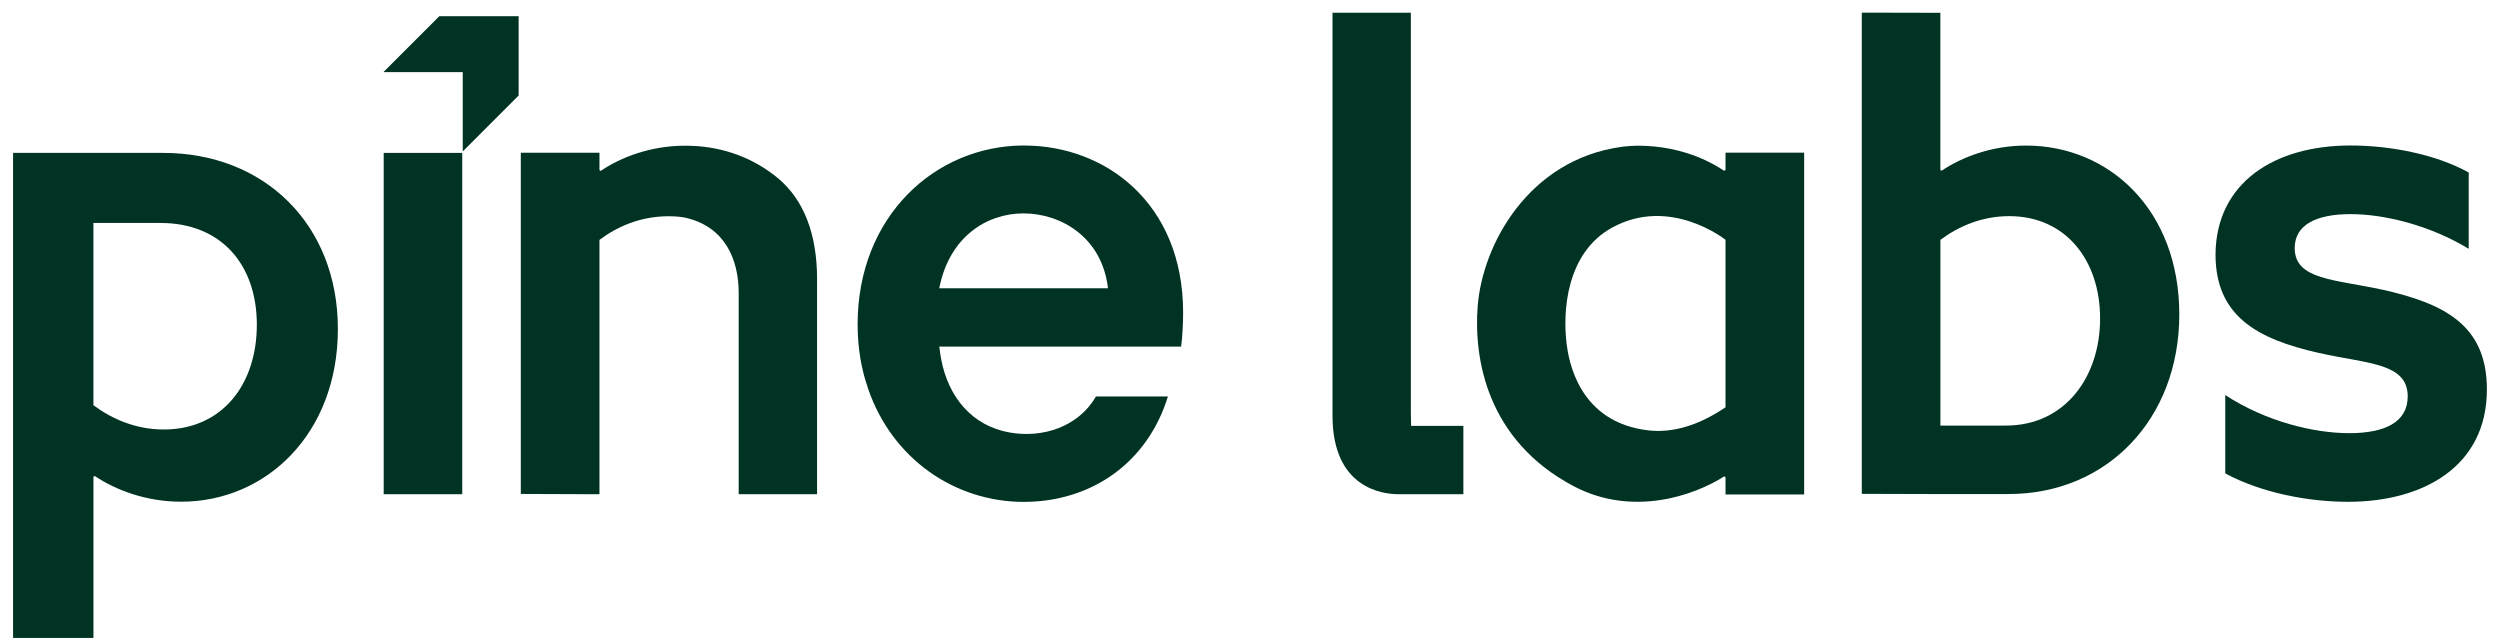
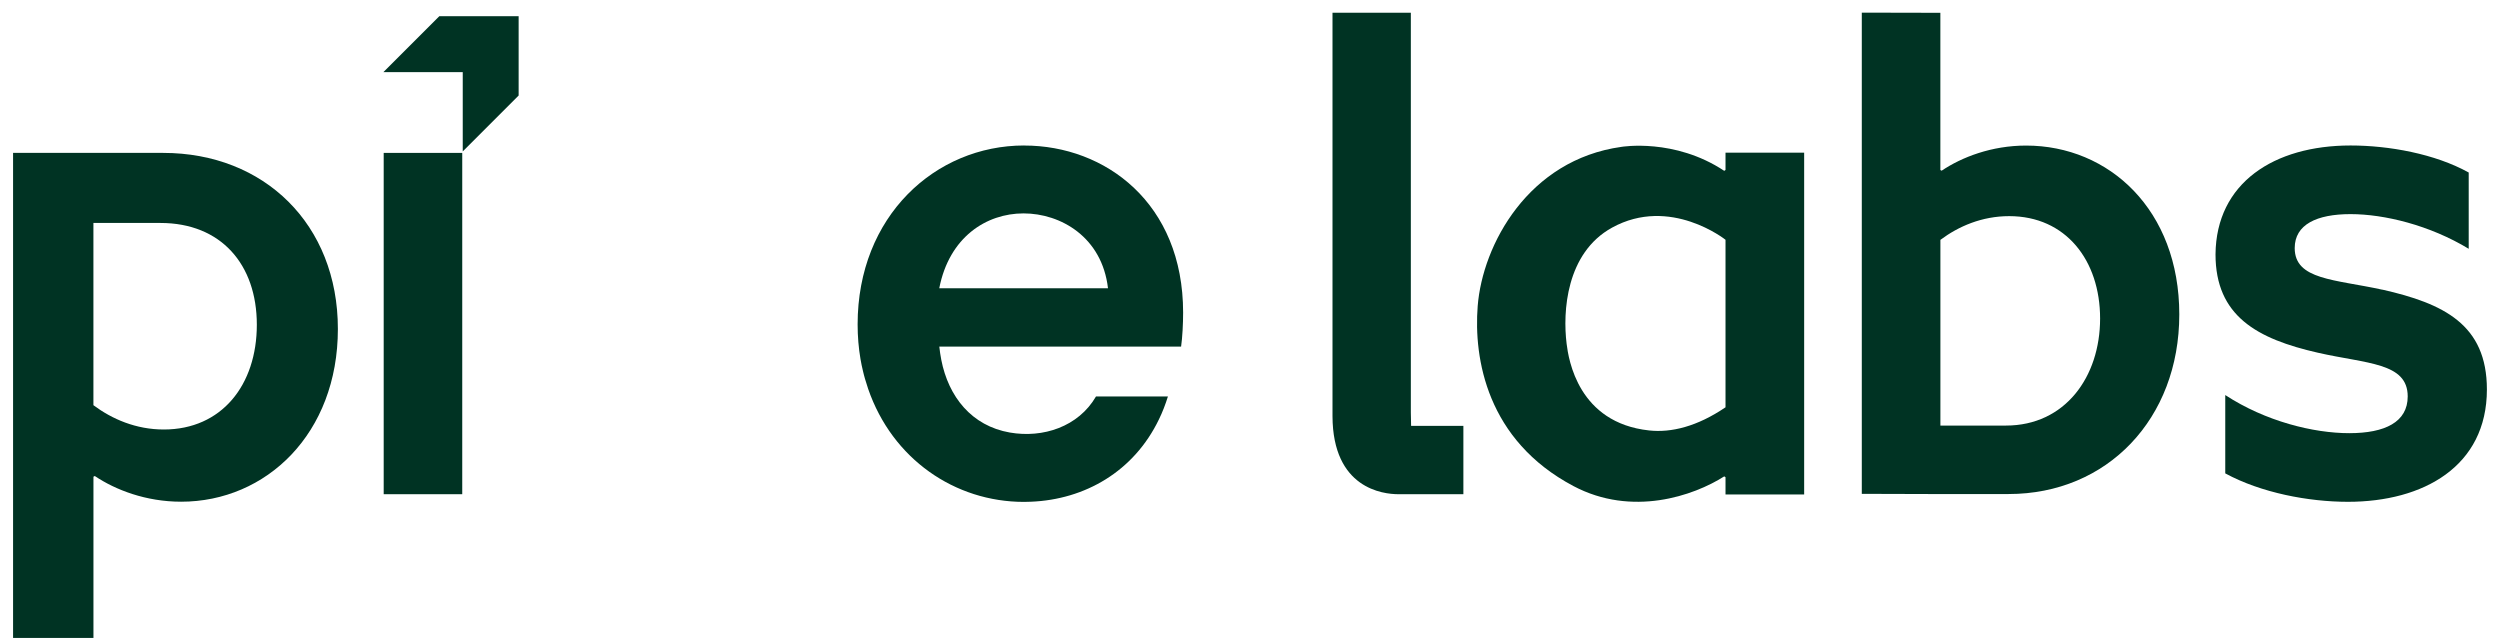
<svg xmlns="http://www.w3.org/2000/svg" width="145" height="37" viewBox="0 0 145 37" fill="none">
-   <path d="M40.175 8.466C40.03 8.451 39.885 8.451 39.737 8.451C37.741 8.451 36.007 9.12 34.841 9.913L34.769 9.866V8.86H30.207V28.649L34.084 28.664H34.769V13.914C35.818 13.124 37.174 12.543 38.763 12.543C39.112 12.543 39.465 12.562 39.784 12.634C42.033 13.158 42.844 15.026 42.844 16.996V28.662H47.39V16.18C47.39 13.645 46.66 11.608 45.102 10.32C43.726 9.182 42.013 8.539 40.178 8.461L40.175 8.466Z" fill="#003323" />
  <path d="M22.254 8.868V28.664H26.81V8.868H26.805H22.254Z" fill="#003323" />
  <path d="M59.404 8.438C54.247 8.438 49.742 12.538 49.742 18.813C49.742 19.51 49.799 20.184 49.908 20.824C49.95 21.062 49.996 21.296 50.053 21.524C50.071 21.599 50.09 21.677 50.11 21.755C50.128 21.83 50.149 21.905 50.172 21.98C50.227 22.174 50.289 22.369 50.354 22.558C51.756 26.622 55.377 29.11 59.394 29.11C59.529 29.11 59.663 29.107 59.796 29.1C62.924 28.973 65.764 27.348 67.221 24.318C67.423 23.906 67.594 23.462 67.739 22.996H66.941H63.567C62.548 24.753 60.49 25.422 58.572 25.087C56.354 24.701 55.011 23.012 54.594 20.868C54.545 20.614 54.508 20.358 54.48 20.101H68.504C68.579 19.58 68.621 18.774 68.621 18.131C68.621 11.776 64.106 8.441 59.41 8.441L59.404 8.438ZM54.477 16.721C55.055 13.746 57.212 12.377 59.365 12.377C61.519 12.377 63.919 13.746 64.264 16.721H54.477Z" fill="#003323" />
  <path d="M9.466 8.868C7.654 8.868 6.141 8.868 4.728 8.868H0.758V37.007H5.42V27.648L5.498 27.609C6.693 28.413 8.466 29.099 10.505 29.099C15.438 29.099 19.597 25.155 19.597 19.08C19.597 13.005 15.318 8.868 9.466 8.868ZM9.502 24.911C7.885 24.911 6.499 24.307 5.418 23.501V12.932H9.308C12.815 12.932 14.896 15.332 14.896 18.834C14.896 22.335 12.854 24.911 9.502 24.911Z" fill="#003323" />
  <path d="M117.512 8.443C115.516 8.443 113.785 9.114 112.616 9.9L112.541 9.861V0.743L107.984 0.733V28.643L111.864 28.654C113.246 28.654 114.726 28.654 116.496 28.654C122.218 28.654 126.399 24.294 126.399 18.238C126.399 12.181 122.332 8.443 117.512 8.443ZM116.345 24.683H112.543V13.912C113.598 13.124 114.954 12.536 116.535 12.536C119.811 12.536 121.806 15.094 121.806 18.476C121.806 21.858 119.774 24.683 116.345 24.683Z" fill="#003323" />
  <path d="M138.175 16.802C135.425 16.198 133.093 16.239 133.093 14.389C133.093 13.02 134.373 12.419 136.332 12.419C138.292 12.419 140.928 13.062 143.185 14.43V10.006C141.228 8.92 138.553 8.438 136.332 8.438C131.89 8.438 128.536 10.61 128.5 14.752C128.5 18.331 130.91 19.658 134.451 20.461C137.276 21.104 139.647 21.024 139.647 22.993C139.647 24.481 138.328 25.124 136.257 25.124C134.186 25.124 131.4 24.44 129.065 22.913V27.456C131.136 28.581 133.886 29.105 136.182 29.105C140.549 29.105 144.24 27.055 144.24 22.589C144.24 18.81 141.715 17.602 138.178 16.799L138.175 16.802Z" fill="#003323" />
  <path d="M100.08 9.858L100.005 9.908C97.12 7.995 94.044 8.518 94.044 8.518C88.648 9.267 85.986 14.187 85.706 17.753C85.468 20.801 86.24 25.536 91.26 28.192C94.663 29.994 98.237 28.758 100.005 27.63C100.033 27.646 100.057 27.664 100.08 27.677V28.68H104.641V8.853H100.08V9.856V9.858ZM100.08 23.623C98.431 24.743 96.923 25.106 95.651 24.966C91.537 24.523 90.975 20.85 90.864 19.94C90.633 18.09 90.827 14.676 93.497 13.204C96.871 11.346 100.08 13.907 100.08 13.907V23.621V23.623Z" fill="#003323" />
  <path d="M81.829 23.926V0.738H77.285V24.136C77.298 28.337 80.216 28.664 81.108 28.664H84.876V24.699H81.844" fill="#003323" />
  <path d="M22.238 4.182L25.481 0.94H30.081V5.54L26.839 8.783V4.182H22.238Z" fill="#003323" />
</svg>